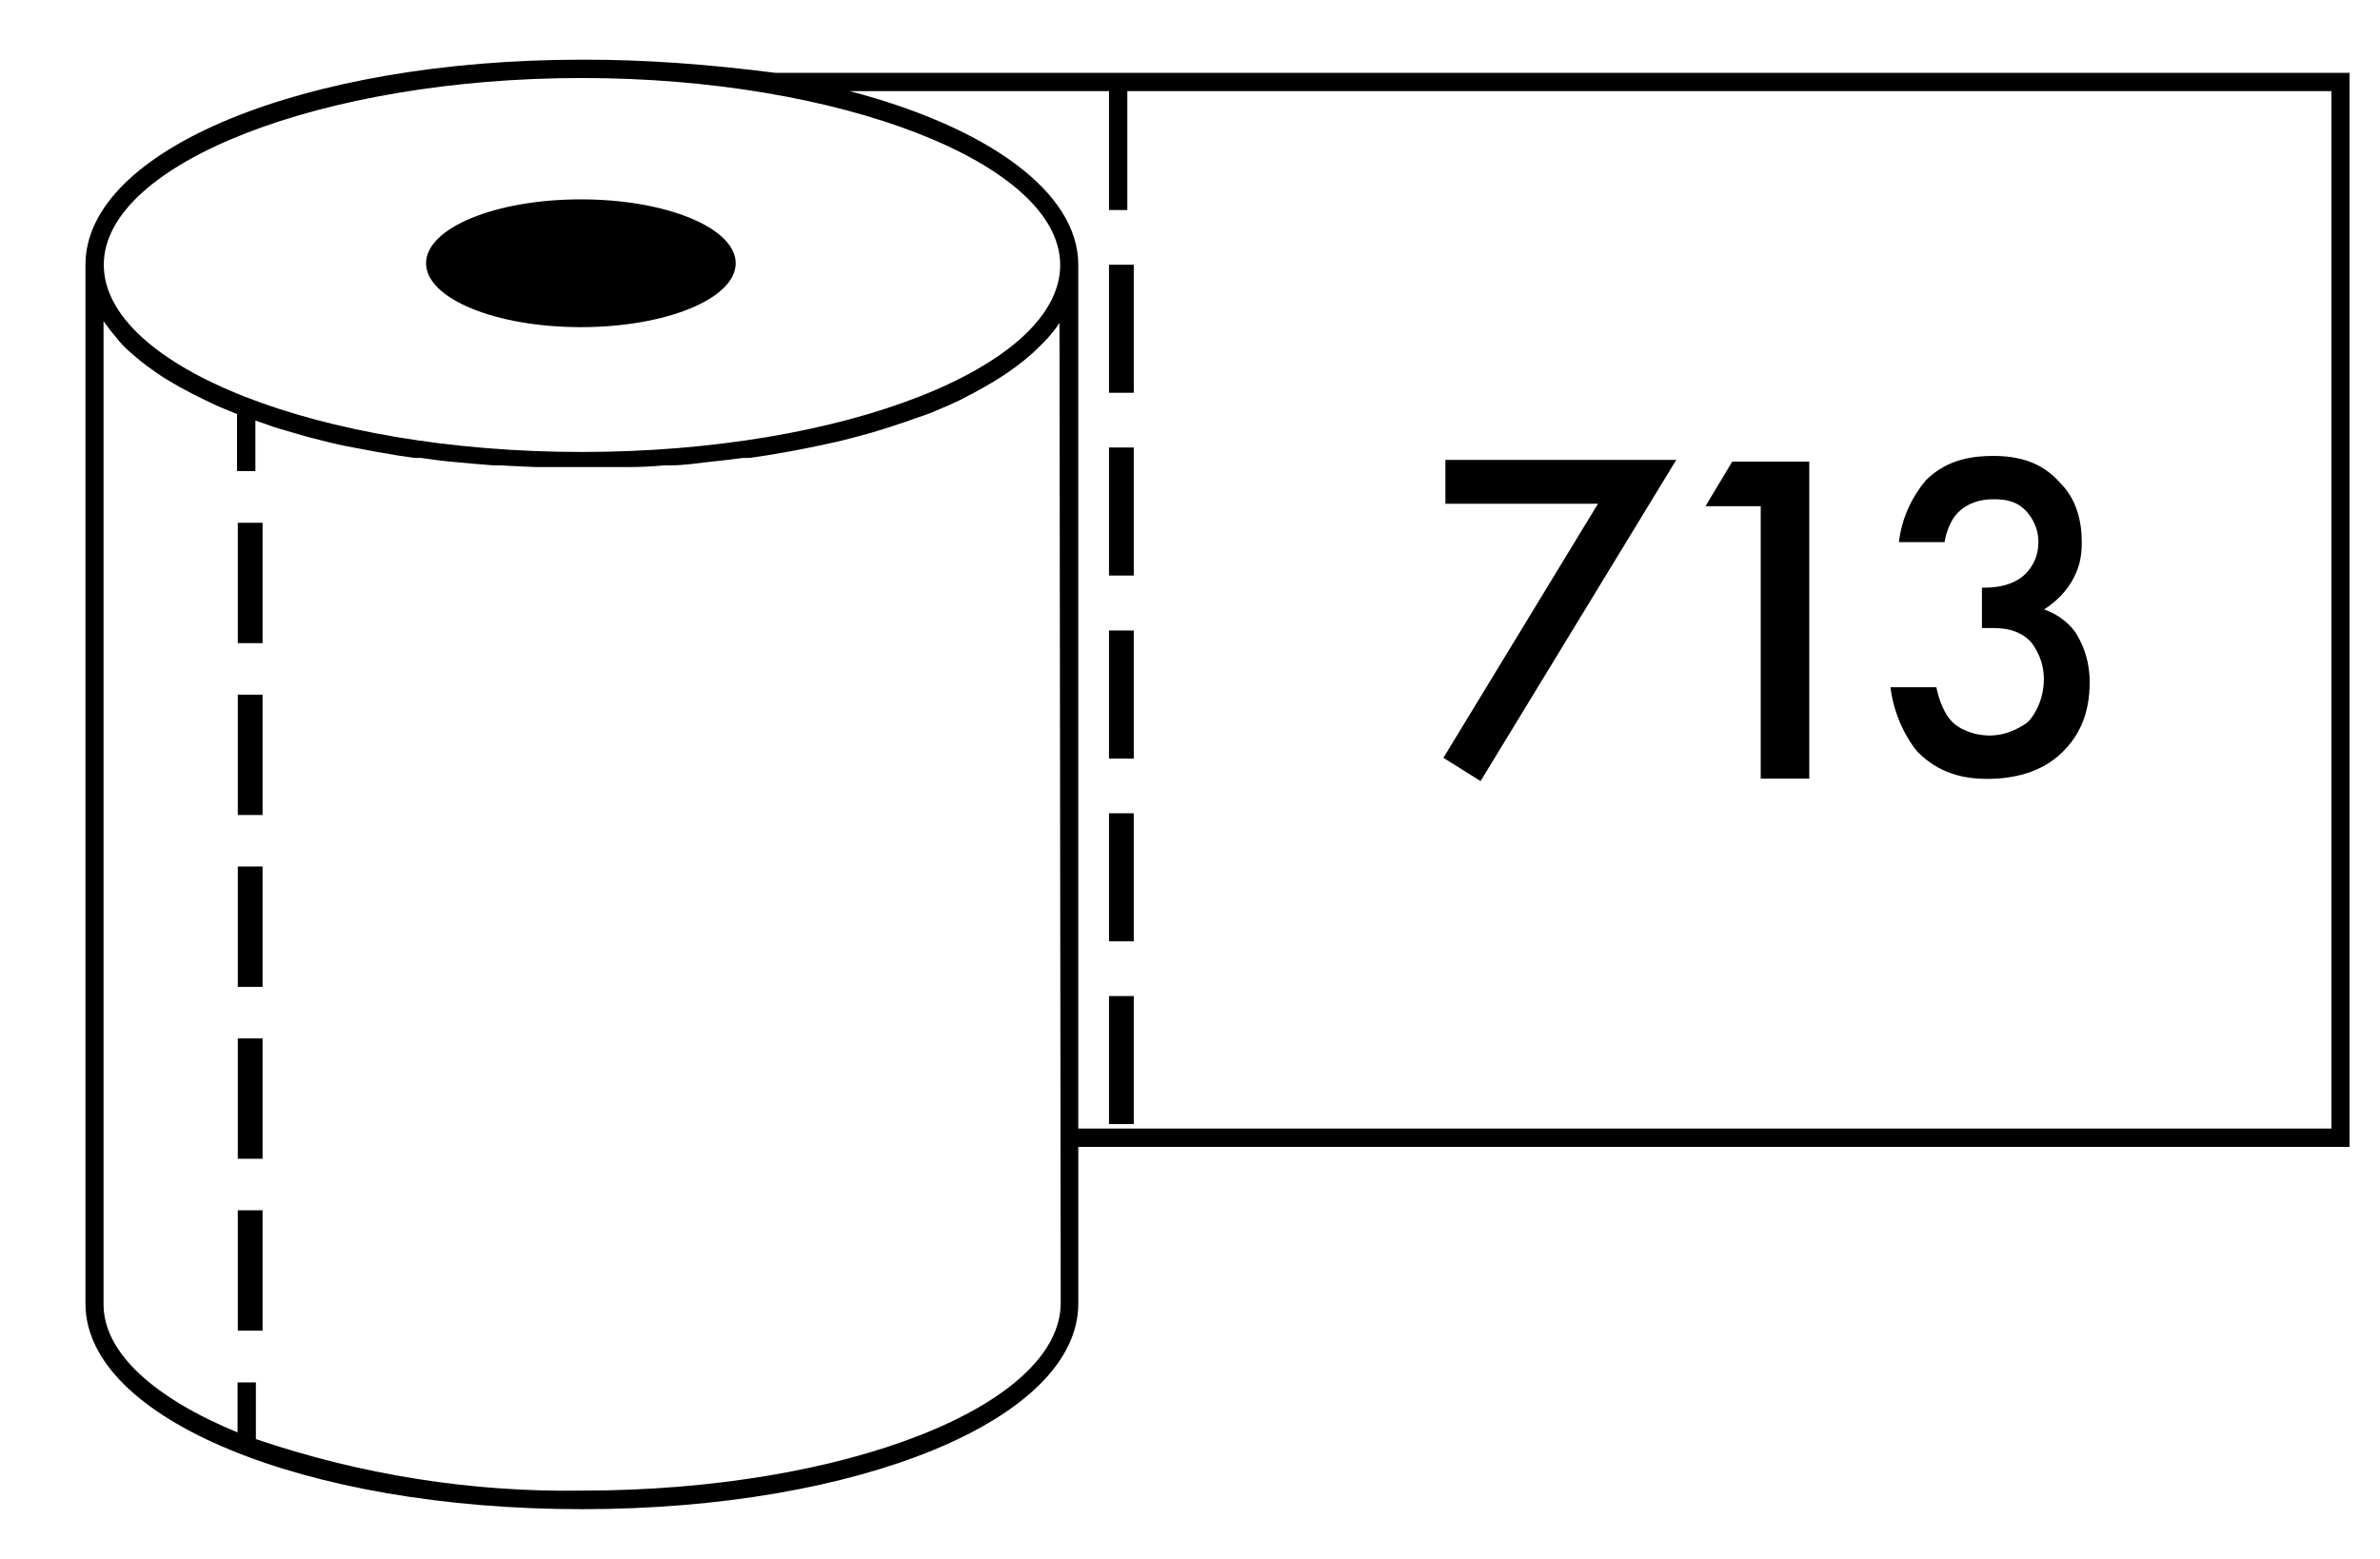
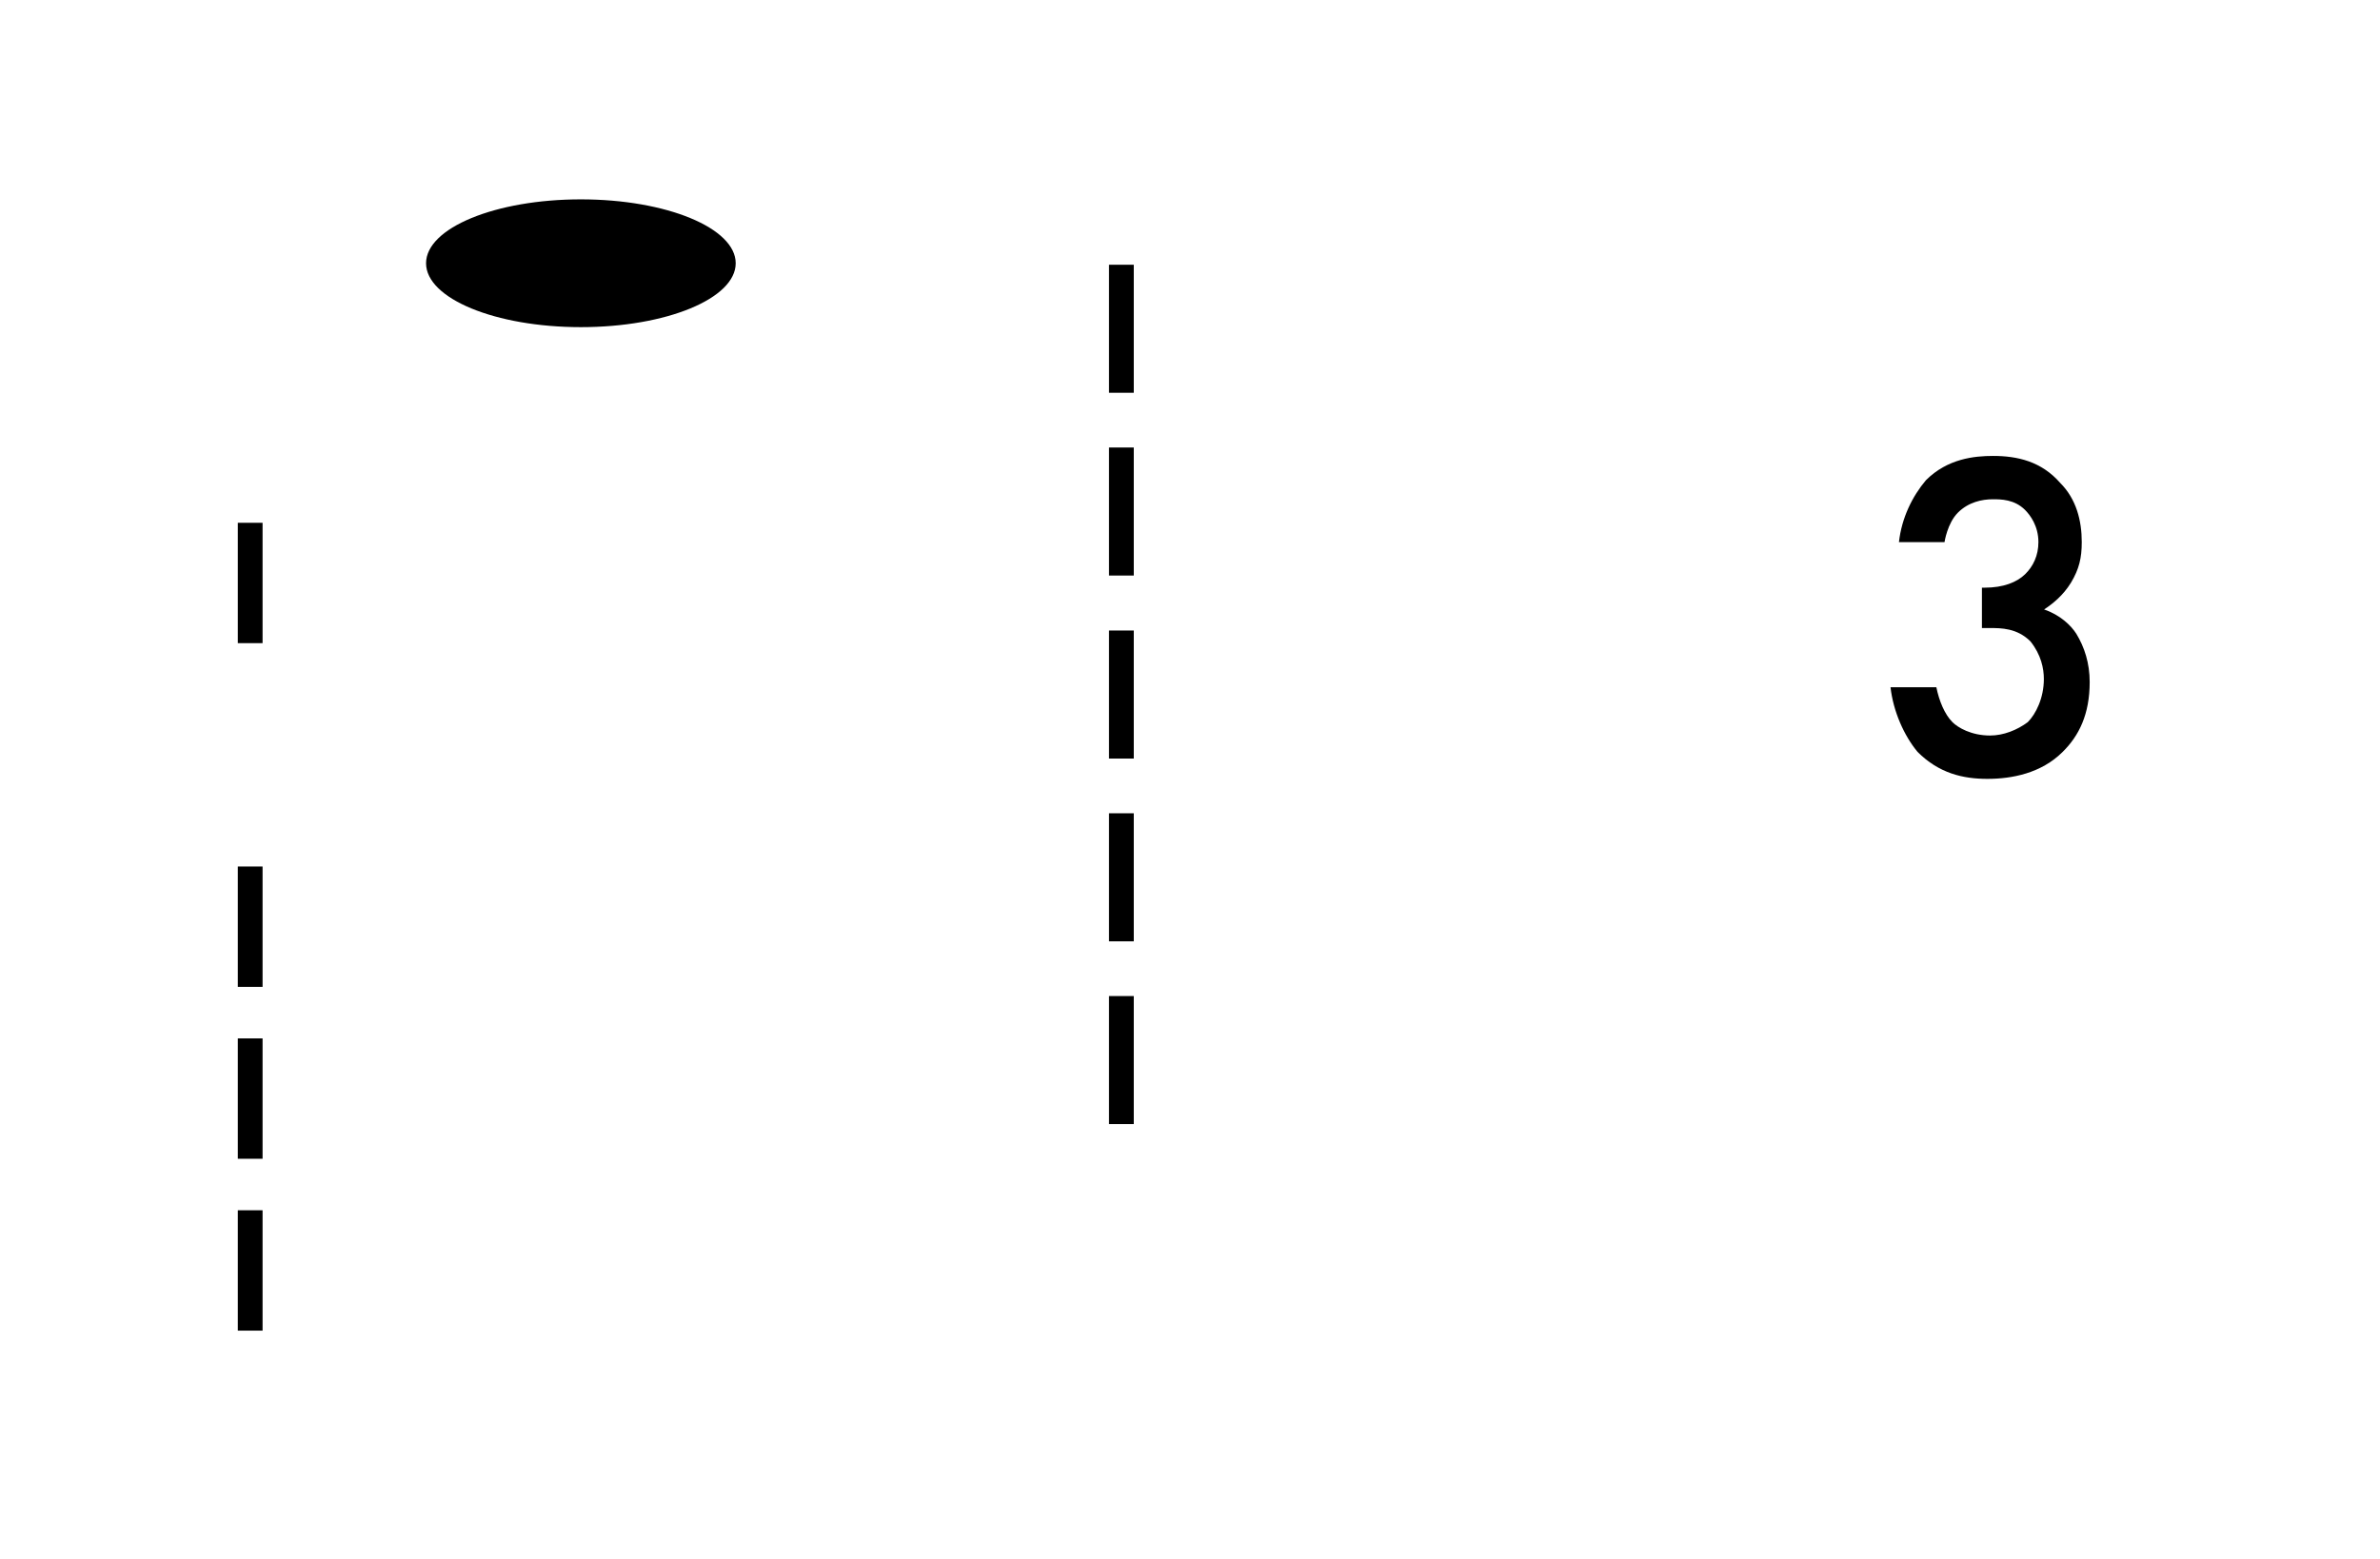
<svg xmlns="http://www.w3.org/2000/svg" id="Layer_1" data-name="Layer 1" viewBox="0 0 96.08 62.95">
  <defs>
    <style>
      .cls-1 {
        fill-rule: evenodd;
      }

      .cls-1, .cls-2 {
        stroke-width: 0px;
      }
    </style>
  </defs>
  <path class="cls-1" d="m78.51,21.89h-1.85c.11-.98.54-1.85,1.09-2.5.87-.87,1.95-.98,2.71-.98.98,0,1.95.22,2.71,1.09.65.65.87,1.52.87,2.39,0,.65-.11,1.09-.43,1.63-.33.54-.76.87-1.09,1.09.65.22,1.09.65,1.3.98.33.54.54,1.19.54,1.95,0,1.3-.43,2.17-1.09,2.82-.87.87-2.06,1.09-3.04,1.09s-1.95-.22-2.82-1.09c-.54-.65-.98-1.63-1.09-2.61h1.85c.11.54.33,1.09.65,1.41.22.22.76.54,1.52.54.54,0,1.09-.22,1.52-.54.33-.33.65-.98.65-1.74,0-.43-.11-.98-.54-1.52-.54-.54-1.19-.54-1.63-.54h-.33v-1.63h.11c.76,0,1.3-.22,1.63-.54s.54-.76.54-1.3c0-.65-.33-1.09-.54-1.3-.43-.43-.98-.43-1.3-.43-.43,0-.98.11-1.41.54-.43.43-.54,1.19-.54,1.19Z" />
-   <polygon class="cls-1" points="71.08 31.44 71.08 20.44 68.85 20.44 69.93 18.64 73.04 18.64 73.04 31.44 71.08 31.44" />
-   <polygon class="cls-1" points="58.27 30.6 64.51 20.34 58.35 20.34 58.35 18.57 67.67 18.57 59.77 31.54 58.27 30.6" />
  <g>
-     <path id="Shape" class="cls-2" d="m3.45,10.69v41.95c0,4.65,8.83,8.3,20.04,8.3s20.04-3.64,20.04-8.3v-6.33h51.32V2.94H31.29c-2.58-.33-5.19-.54-7.8-.53C12.25,2.41,3.45,6.05,3.45,10.69ZM23.49,3.15c10.47,0,19.31,3.46,19.31,7.55s-8.69,7.55-19.31,7.55S4.19,14.79,4.19,10.69,13.03,3.15,23.49,3.15Zm-13.16,54.97v-2.3h-.74v2.02c-3.33-1.37-5.41-3.2-5.41-5.17V12.97c.19.26.33.45.49.63.18.24.35.41.54.58l.1.09c.2.18.41.35.64.52l.14.1c.24.17.48.34.74.49.33.2.6.35.88.49l.14.07c.29.15.6.3.9.44l.19.08c.21.09.41.17.63.26v2.3h.74v-2.04c.25.09.5.17.74.26l.19.06c.37.11.75.22,1.14.33l.23.06c.4.1.81.21,1.24.3.47.09.89.17,1.32.25l.24.04c.43.08.87.15,1.32.21h.26c.46.07.93.13,1.41.17.51.05.99.09,1.51.13h.27c.49.03.98.05,1.47.07h3.69c.49,0,.98-.02,1.47-.07h.27c.49,0,.96-.07,1.47-.13.51-.05.99-.11,1.45-.17h.26c.45-.06.88-.13,1.32-.21l.24-.04c.43-.08.85-.16,1.26-.25.48-.1.89-.19,1.29-.3l.23-.06c.39-.1.77-.21,1.14-.33l.19-.06c.36-.12.74-.24,1.05-.36.42-.13.75-.27,1.07-.41l.19-.08c.32-.14.62-.28.9-.44l.14-.07c.28-.15.54-.3.8-.45.33-.2.57-.36.8-.53l.14-.1c.23-.17.44-.34.64-.52l.1-.09c.18-.17.36-.35.52-.52.21-.24.36-.43.49-.63l.05,39.59c-.03,4.13-8.71,7.56-19.33,7.56-4.47.07-8.92-.64-13.16-2.08ZM44.77,3.68v4.8h.74V3.68h48.61v41.89h-50.59V10.69c0-2.95-3.68-5.56-9.23-7.01h10.47Z" />
    <ellipse id="Oval" class="cls-2" cx="23.45" cy="10.63" rx="6.25" ry="2.58" />
    <rect id="Rectangle-path" class="cls-2" x="9.6" y="21.11" width="1" height="4.86" />
    <rect id="Rectangle-path-2" data-name="Rectangle-path" class="cls-2" x="9.6" y="48.87" width="1" height="4.86" />
    <rect id="Rectangle-path-3" data-name="Rectangle-path" class="cls-2" x="9.6" y="41.93" width="1" height="4.86" />
    <rect id="Rectangle-path-4" data-name="Rectangle-path" class="cls-2" x="9.6" y="34.99" width="1" height="4.86" />
-     <rect id="Rectangle-path-5" data-name="Rectangle-path" class="cls-2" x="9.6" y="28.05" width="1" height="4.86" />
    <rect id="Rectangle-path-6" data-name="Rectangle-path" class="cls-2" x="44.77" y="18.07" width="1" height="5.17" />
    <rect id="Rectangle-path-7" data-name="Rectangle-path" class="cls-2" x="44.77" y="10.69" width="1" height="5.17" />
    <rect id="Rectangle-path-8" data-name="Rectangle-path" class="cls-2" x="44.77" y="25.46" width="1" height="5.17" />
    <rect id="Rectangle-path-9" data-name="Rectangle-path" class="cls-2" x="44.77" y="40.22" width="1" height="5.17" />
    <rect id="Rectangle-path-10" data-name="Rectangle-path" class="cls-2" x="44.77" y="32.84" width="1" height="5.17" />
  </g>
</svg>